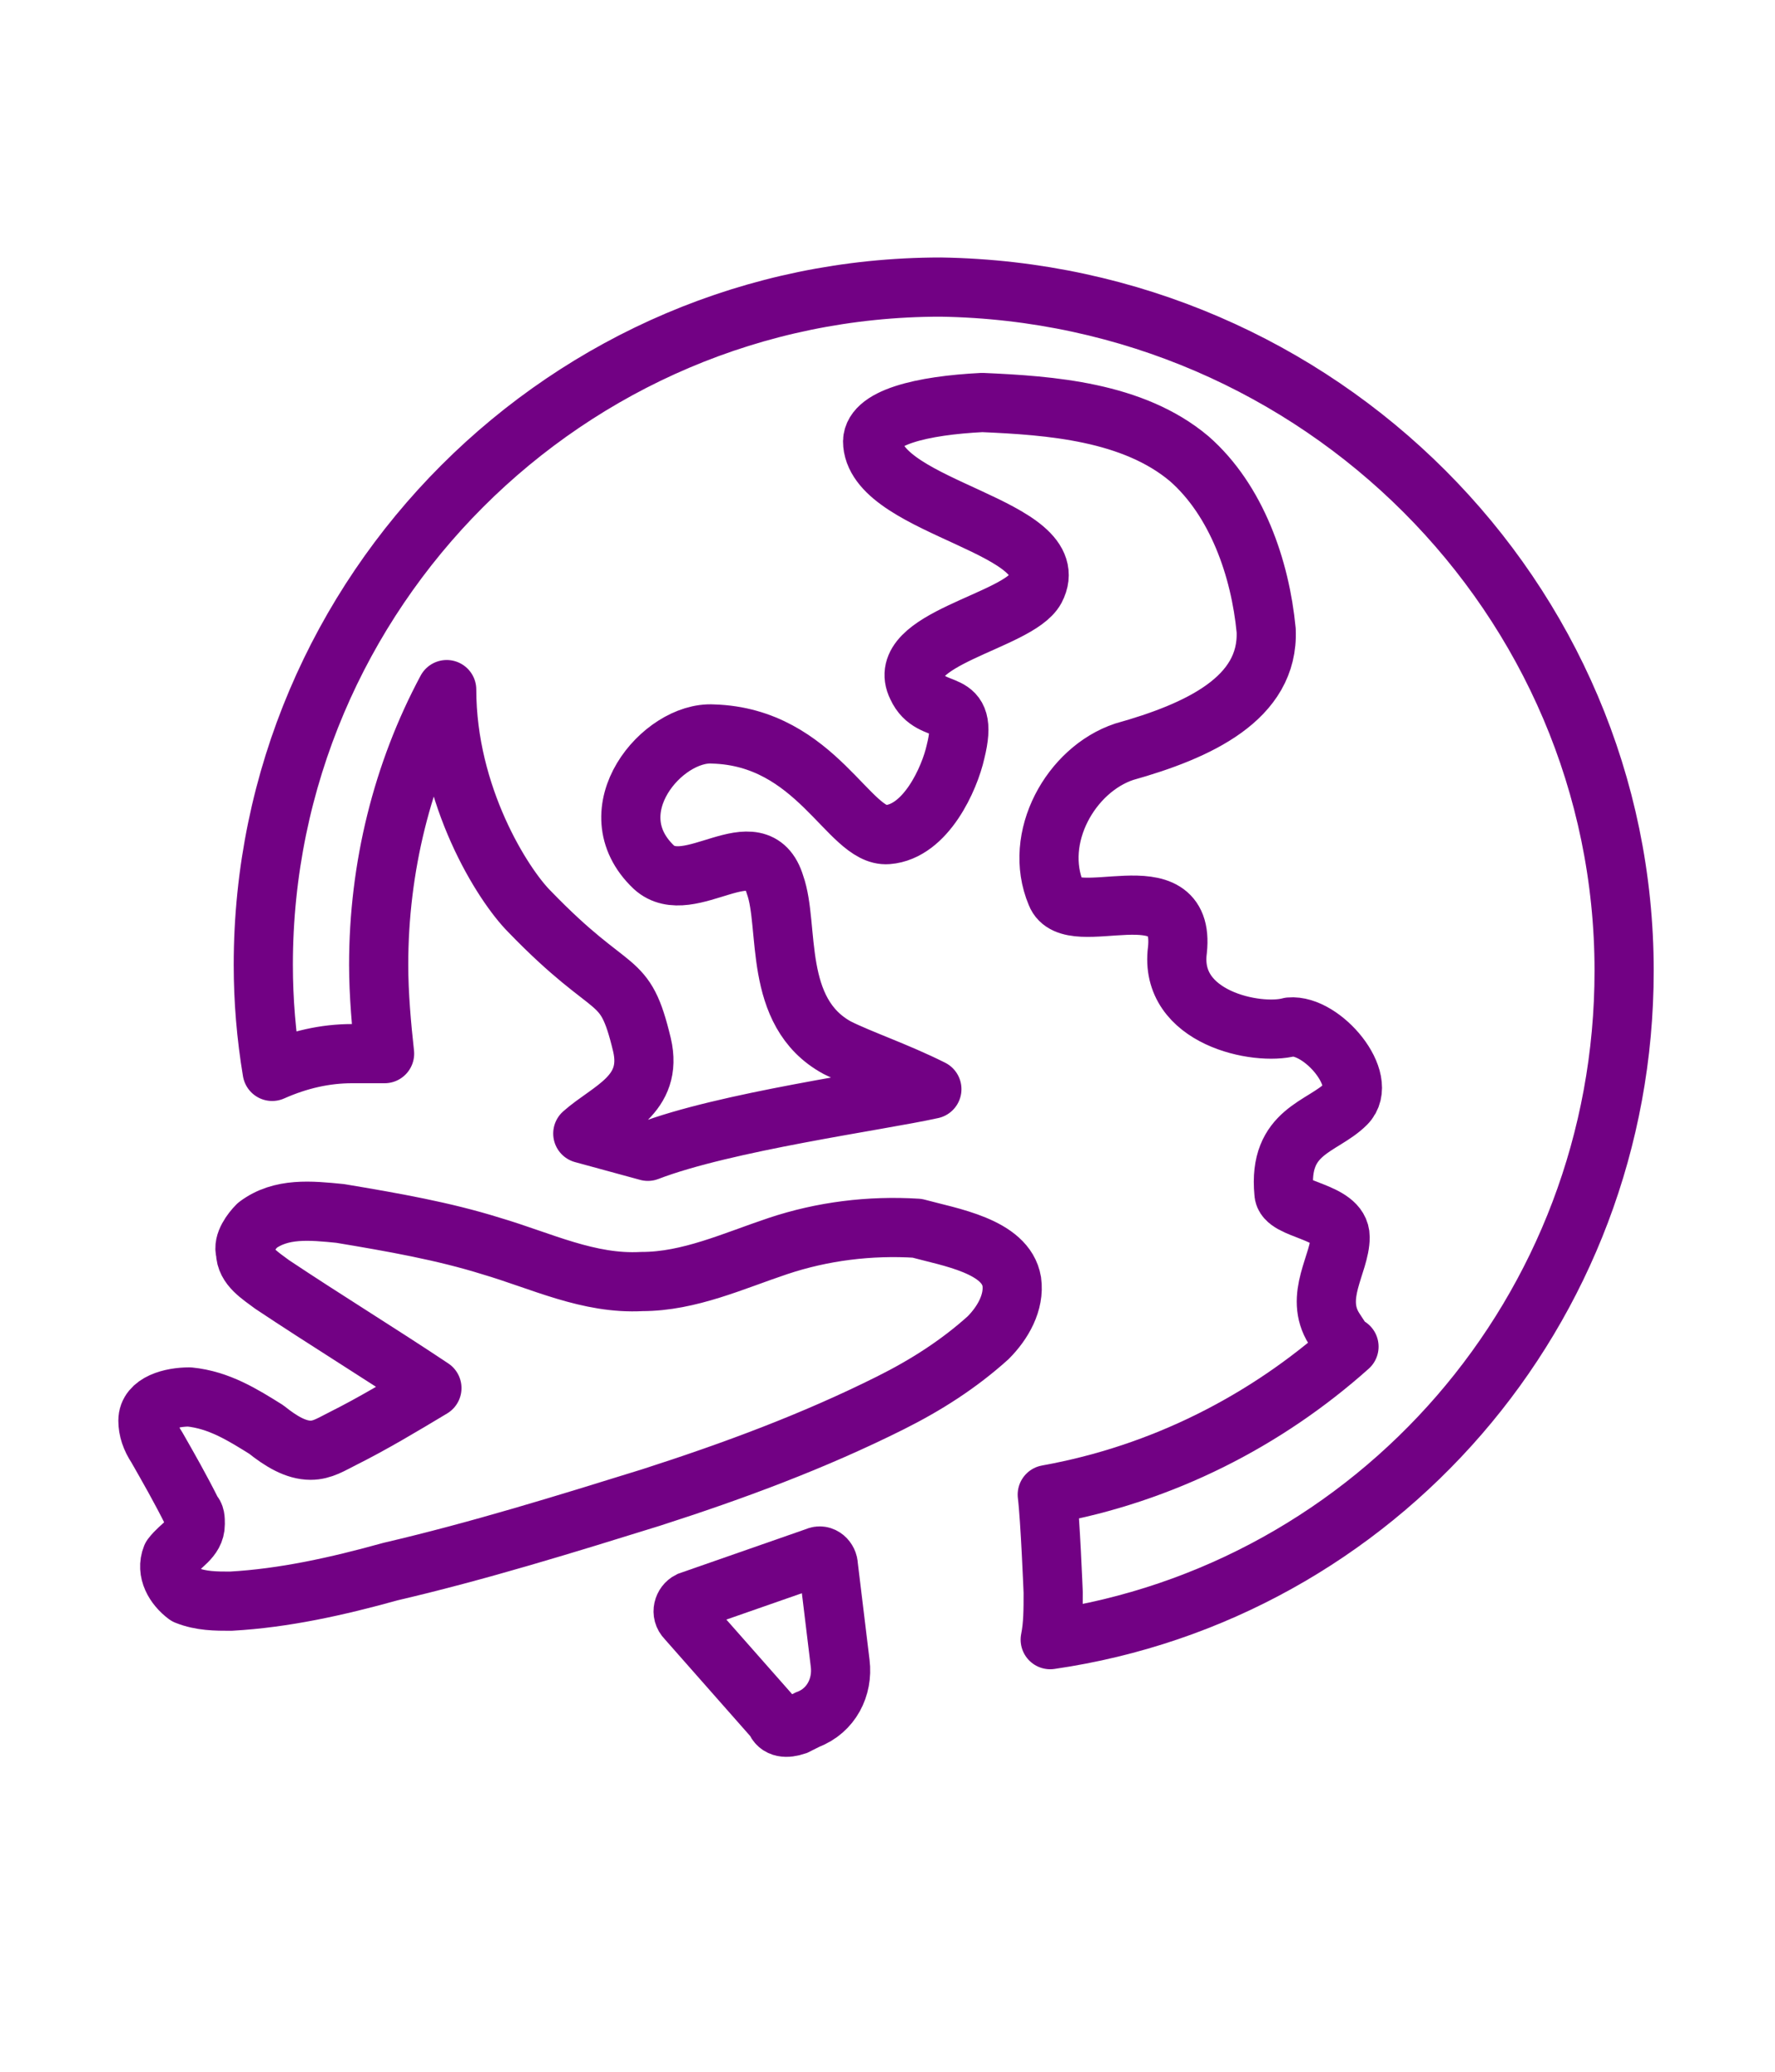
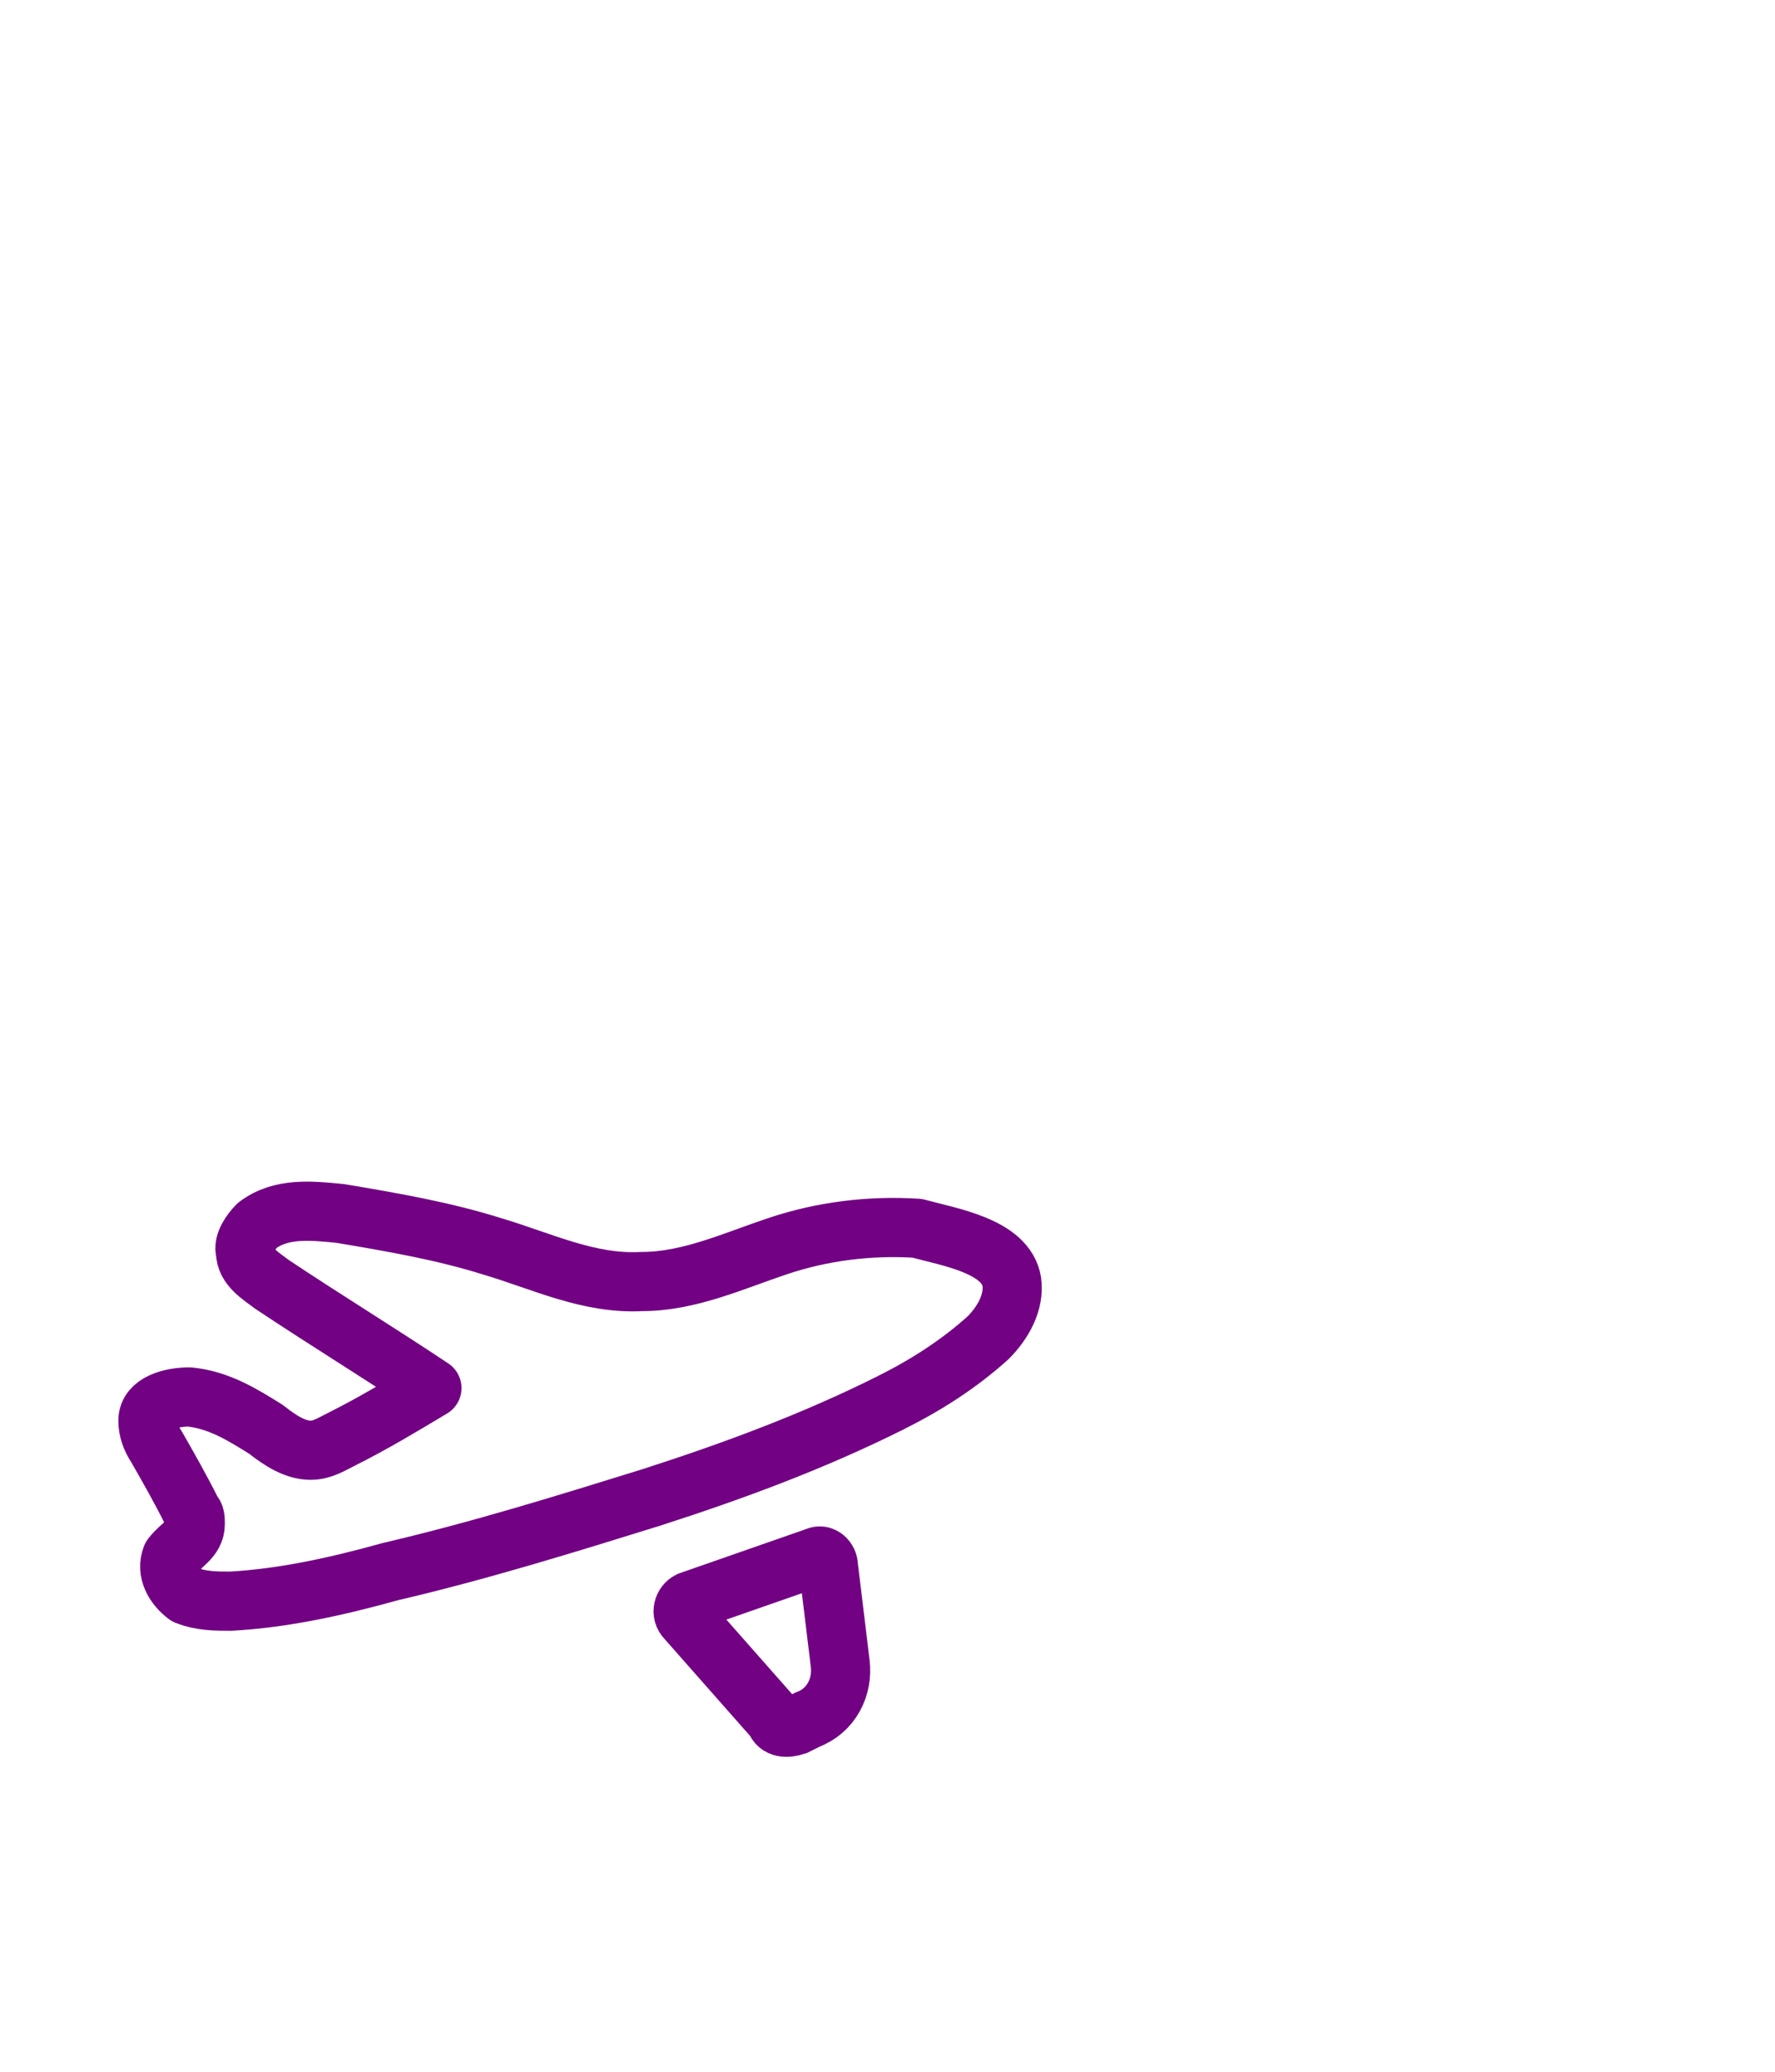
<svg xmlns="http://www.w3.org/2000/svg" version="1.1" id="Capa_1" x="0px" y="0px" width="60px" height="70px" viewBox="0 0 53 70" style="enable-background:new 0 0 53 70;" xml:space="preserve">
  <style type="text/css">
	.st0{fill:none;stroke:#720184;stroke-width:2;stroke-linecap:round;stroke-linejoin:round;stroke-miterlimit:10;}
	.st1{fill:none;stroke:#720184;stroke-width:2;stroke-miterlimit:10;}
	.st2{fill:none;stroke:#720184;stroke-width:3;stroke-linecap:round;stroke-linejoin:round;stroke-miterlimit:10;}
	.st3{fill:none;stroke:#720184;stroke-width:3;stroke-miterlimit:10;}
	.st4{fill:#720184;stroke:#720184;}
	.st5{fill:#720184;}
	.st6{fill:#720184;stroke:#720184;stroke-width:1.5;}
</style>
-   <path class="st0" d="M51.4,32.8c0,11.5-8.4,21-19.4,22.6c0.1-0.5,0.1-1,0.1-1.6c0,0-0.1-2.5-0.2-3.3c3.9-0.7,7.4-2.5,10.2-5  c-0.2-0.1-0.3-0.3-0.5-0.6c-0.7-1.1,0.2-2.2,0.2-3.1c0-0.9-1.9-0.9-1.9-1.5c-0.2-2.1,1.3-2.2,2.1-3s-0.8-2.7-1.9-2.6  C39,35,36,34.4,36.3,32.1c0.3-2.8-3.6-0.6-4.1-1.9c-0.8-1.9,0.5-4.2,2.3-4.8c2.5-0.7,4.9-1.8,4.8-4.1c-0.2-2.1-1-4.4-2.6-5.8  c-1.9-1.6-4.7-1.8-7-1.9c-2,0.1-3.8,0.5-3.7,1.4c0.2,2.2,6.6,2.8,5.5,4.9c-0.6,1.1-4.8,1.7-4,3.3c0.5,1.1,1.8,0.2,1.3,2.2  c-0.2,0.9-1,2.7-2.3,2.8c-1.3,0.1-2.4-3.3-5.9-3.4c-1.7-0.1-4,2.6-2,4.5c1.2,1.1,3.5-1.4,4.1,0.6c0.5,1.4-0.1,4.3,2.1,5.5  c0.8,0.4,2,0.8,3.2,1.4c-1.8,0.4-7,1.1-9.6,2.1l-2.2-0.6c0.9-0.8,2.4-1.3,2-3c-0.6-2.5-0.9-1.5-3.8-4.5c-0.9-0.9-2.8-3.9-2.8-7.5  c-1.5,2.8-2.3,6-2.3,9.3c0,1,0.1,2.1,0.2,3c0,0-1.1,0-1.1,0c-0.9,0-1.8,0.2-2.7,0.6c-0.2-1.2-0.3-2.4-0.3-3.6  c0-12.6,10.3-22.9,22.9-22.9C41.1,9.9,51.4,20.2,51.4,32.8z" />
  <path class="st0" d="M27.5,41.5c-1.6-0.1-3.2,0.1-4.7,0.6c-1.5,0.5-3,1.2-4.6,1.2c-1.8,0.1-3.4-0.7-5.1-1.2C11.5,41.6,9.8,41.3,8,41  c-1-0.1-2-0.2-2.8,0.4C5,41.6,4.7,42,4.8,42.3c0,0.5,0.5,0.8,0.9,1.1c1.8,1.2,3.6,2.3,5.4,3.5c-1,0.6-2,1.2-3,1.7  C7.7,48.8,7.4,49,7,49c-0.5,0-1-0.3-1.5-0.7c-0.8-0.5-1.6-1-2.6-1.1c-0.6,0-1.4,0.2-1.4,0.8c0,0.3,0.1,0.6,0.3,0.9  c0.4,0.7,0.8,1.4,1.2,2.2c0.1,0.1,0.1,0.2,0.1,0.4c0,0.5-0.5,0.7-0.8,1.1c-0.2,0.5,0.1,1,0.5,1.3c0.5,0.2,1,0.2,1.5,0.2  c1.8-0.1,3.6-0.5,5.4-1c3-0.7,5.9-1.6,8.8-2.5c2.8-0.9,5.5-1.9,8.1-3.2c1.2-0.6,2.3-1.3,3.3-2.2c0.5-0.5,0.9-1.2,0.8-1.9  C30.5,42.1,28.6,41.8,27.5,41.5" />
  <path class="st1" d="M19.8,54.1l4.3-1.5c0.2-0.1,0.4,0.1,0.4,0.3l0.4,3.3c0.1,0.8-0.3,1.6-1.1,1.9l-0.4,0.2  c-0.3,0.1-0.6,0.1-0.7-0.2l-3-3.4C19.5,54.5,19.6,54.2,19.8,54.1z" />
</svg>